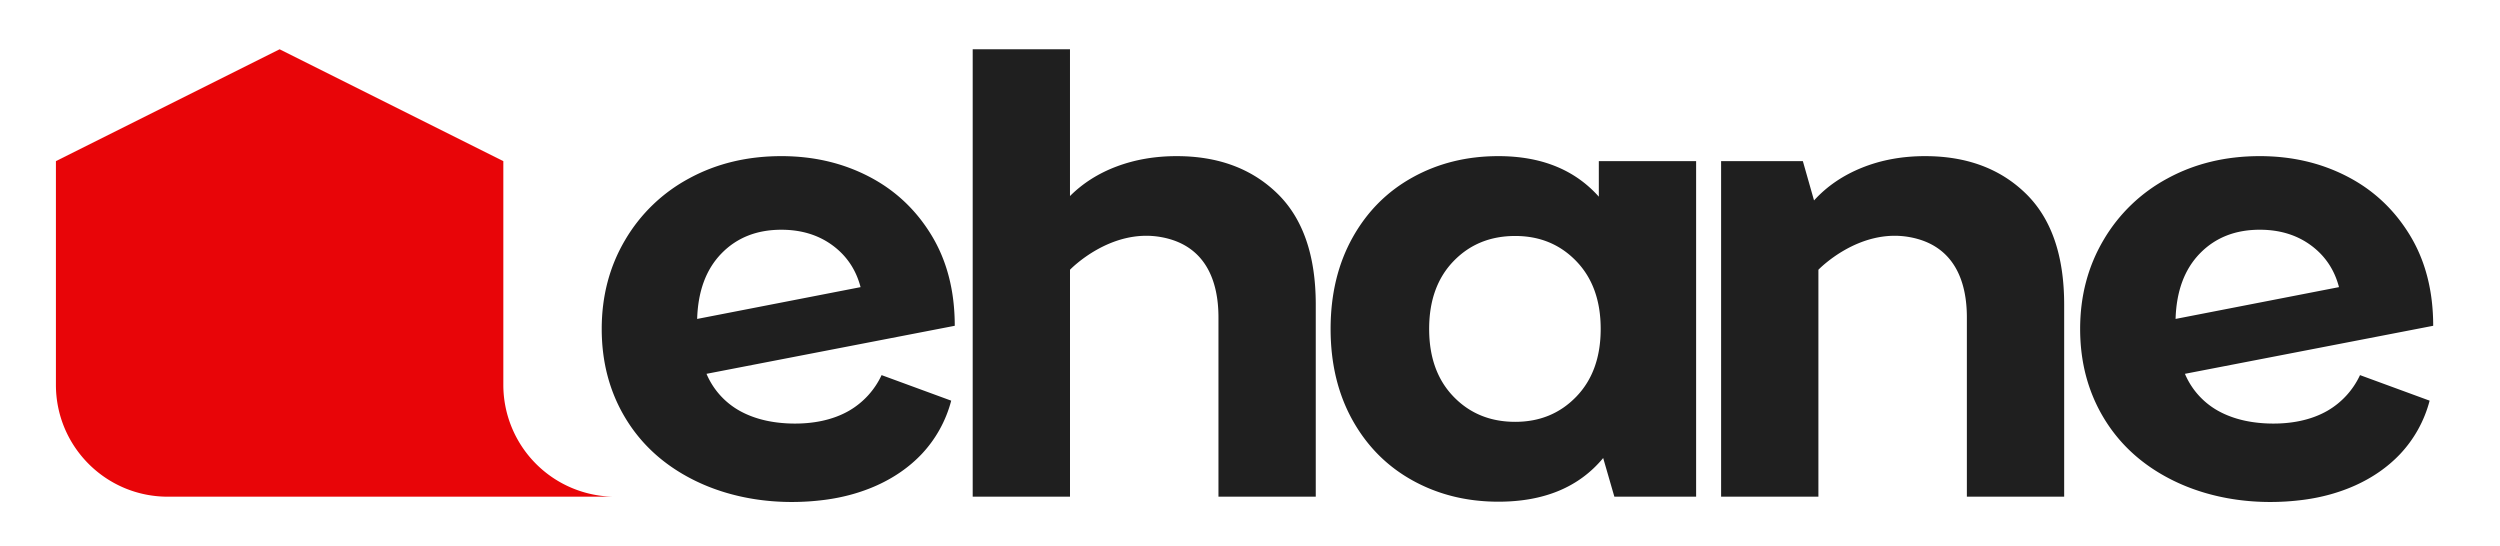
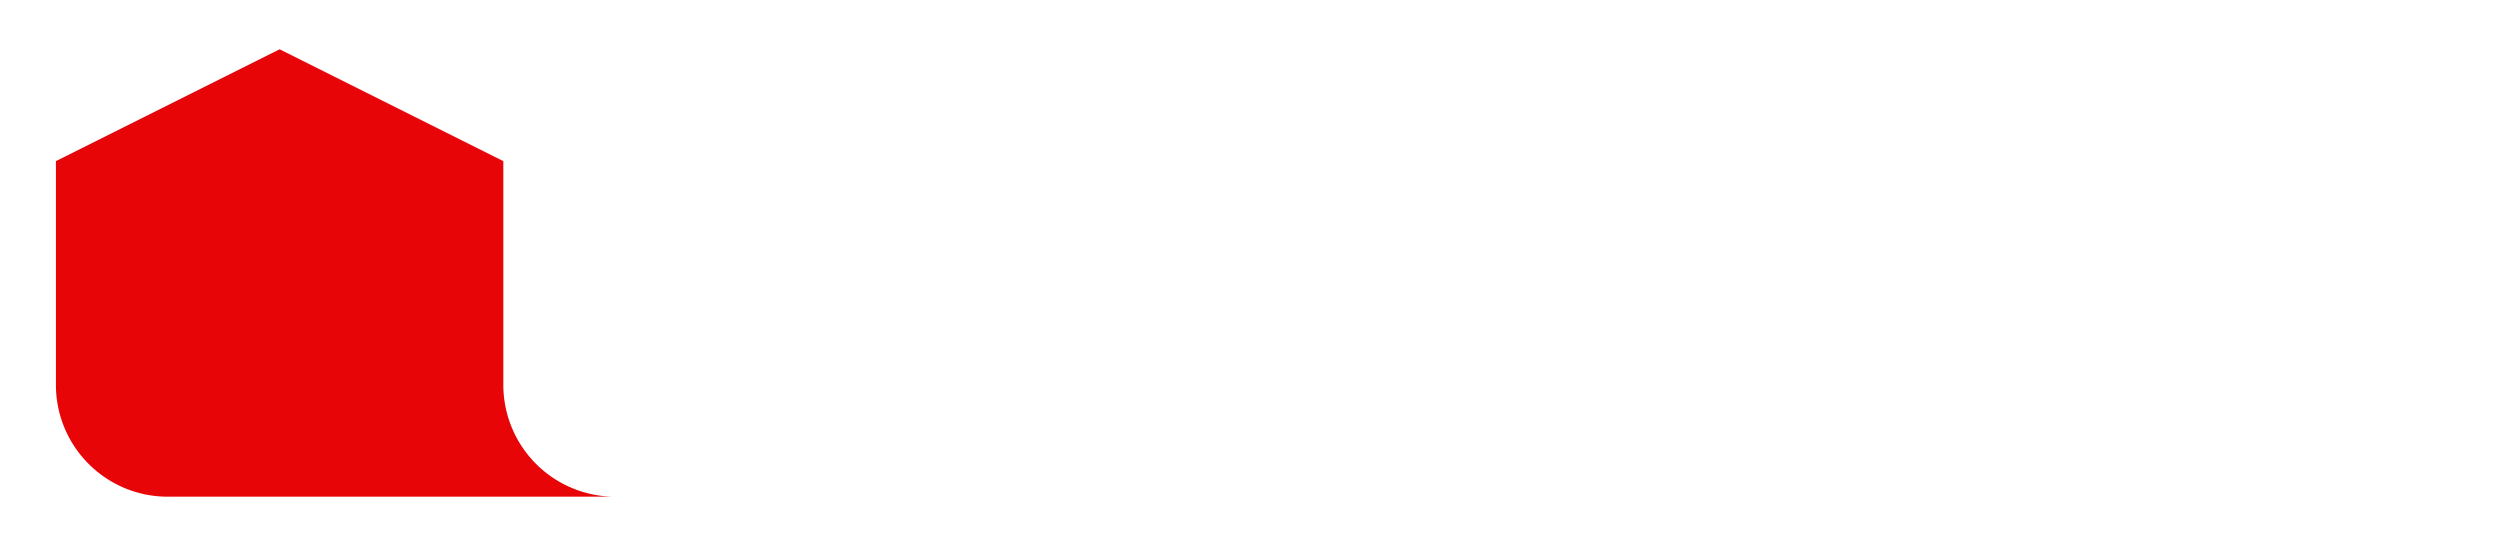
<svg xmlns="http://www.w3.org/2000/svg" width="174" height="38" fill="none">
  <path fill="#E80508" d="M35.032 26.785v-15.57L19.462 3.43l-15.57 7.785v15.57c0 4.3 3.485 7.785 7.785 7.785h31.14a7.785 7.785 0 0 1-7.785-7.785Z" />
-   <path fill="#1F1F1F" d="M118.05 11.214V34.57h-5.69l-.779-2.692c-1.678 2.026-4.109 3.04-7.293 3.04-2.199 0-4.189-.492-5.969-1.477-1.78-.984-3.176-2.387-4.19-4.21-1.012-1.823-1.519-3.936-1.519-6.339 0-2.402.507-4.514 1.52-6.338 1.013-1.823 2.409-3.227 4.19-4.21 1.779-.985 3.769-1.477 5.968-1.477 2.981 0 5.311.941 6.99 2.822v-2.475h6.772Zm-8.336 16.389c1.129-1.172 1.694-2.743 1.694-4.711 0-1.968-.565-3.537-1.694-4.71-1.128-1.172-2.547-1.758-4.254-1.758-1.736 0-3.169.586-4.298 1.758-1.129 1.173-1.693 2.742-1.693 4.71s.564 3.539 1.693 4.71c1.129 1.172 2.562 1.758 4.298 1.758 1.707 0 3.126-.585 4.254-1.757Zm-48.355-1.495a5.593 5.593 0 0 1-2.257 2.475c-1.189.685-2.595.922-3.967.896-1.178-.023-2.367-.236-3.42-.763a5.32 5.32 0 0 1-2.542-2.698l17.278-3.343c0-2.43-.543-4.536-1.628-6.316-1.085-1.78-2.54-3.14-4.363-4.08-1.823-.941-3.85-1.412-6.077-1.412-2.374 0-4.508.514-6.404 1.541a11.404 11.404 0 0 0-4.471 4.298c-1.086 1.838-1.628 3.9-1.628 6.186 0 2.316.55 4.385 1.65 6.209 1.1 1.823 2.662 3.248 4.688 4.275 2.816 1.428 6.118 1.82 9.227 1.408 2.483-.329 4.938-1.325 6.689-3.165a8.583 8.583 0 0 0 2.07-3.733l-4.845-1.778ZM50.215 17.64c1.07-1.1 2.46-1.65 4.168-1.65 1.389 0 2.575.363 3.56 1.086.984.724 1.635 1.693 1.953 2.909l-11.374 2.213c.058-1.938.622-3.458 1.693-4.558Zm114.042 8.468a5.59 5.59 0 0 1-2.256 2.475c-1.189.685-2.595.922-3.968.896-1.177-.023-2.366-.236-3.42-.763a5.323 5.323 0 0 1-2.539-2.691l-.003-.007 17.279-3.343c0-2.43-.543-4.536-1.628-6.316-1.086-1.78-2.54-3.14-4.364-4.08-1.823-.941-3.849-1.412-6.077-1.412-2.373 0-4.508.514-6.403 1.541a11.406 11.406 0 0 0-4.472 4.298c-1.085 1.838-1.628 3.9-1.628 6.186 0 2.316.55 4.385 1.65 6.209 1.1 1.823 2.662 3.248 4.688 4.275 2.817 1.428 6.119 1.82 9.228 1.408 2.483-.329 4.937-1.325 6.688-3.165a8.58 8.58 0 0 0 2.07-3.733l-4.845-1.778Zm-11.144-8.469c1.071-1.1 2.46-1.65 4.168-1.65 1.389 0 2.576.363 3.56 1.086.984.724 1.635 1.693 1.953 2.909l-11.374 2.213c.058-1.938.622-3.458 1.693-4.558Zm-64.207-4.167c-1.78-1.736-4.117-2.605-7.011-2.605-1.505 0-2.894.24-4.168.717-1.273.477-2.359 1.165-3.256 2.062V3.43H67.7v31.14h6.772V18.774s2.795-2.923 6.363-2.268c3.118.572 3.97 3.11 3.97 5.58V34.57h6.772V21.2c0-3.416-.89-5.991-2.67-7.728Zm52.09 0c-1.78-1.736-4.117-2.605-7.011-2.605-1.592 0-3.054.268-4.385.803-1.331.536-2.446 1.295-3.343 2.28l-.778-2.736h-5.69V34.57h6.772V18.774s2.795-2.923 6.363-2.268c3.118.572 3.97 3.11 3.97 5.58V34.57h6.772V21.2c0-3.416-.89-5.991-2.67-7.728Z" />
</svg>